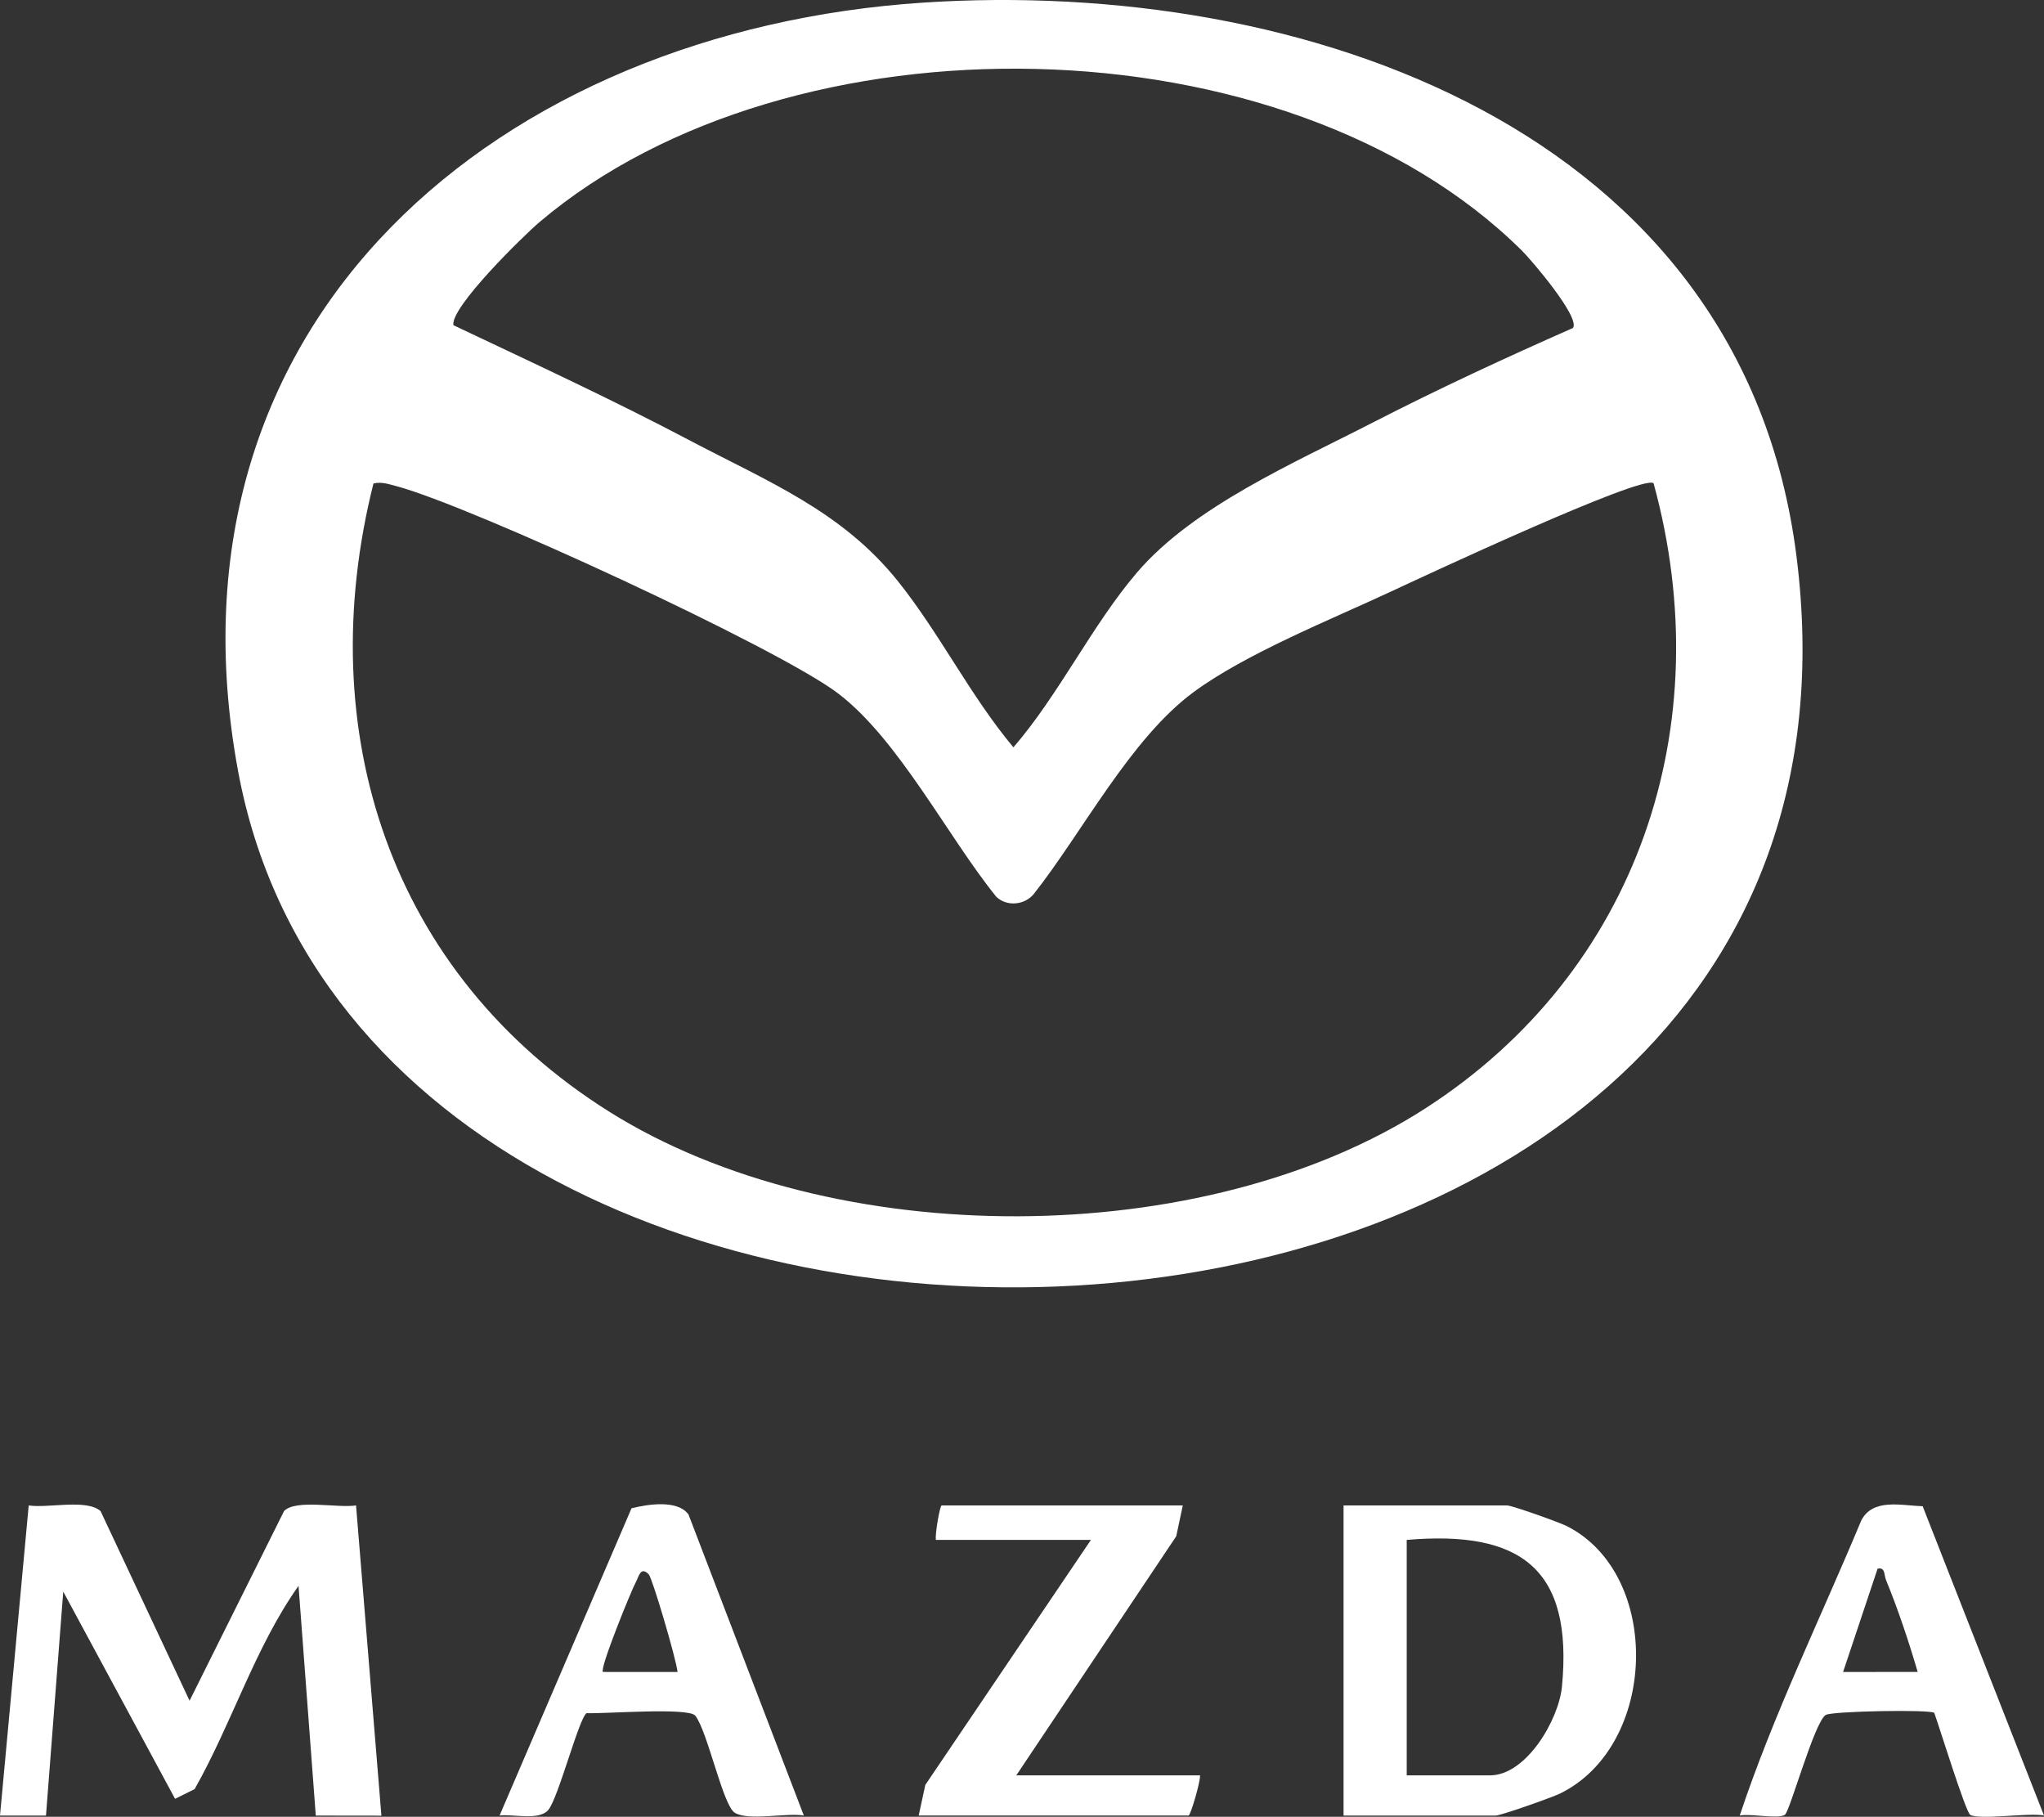
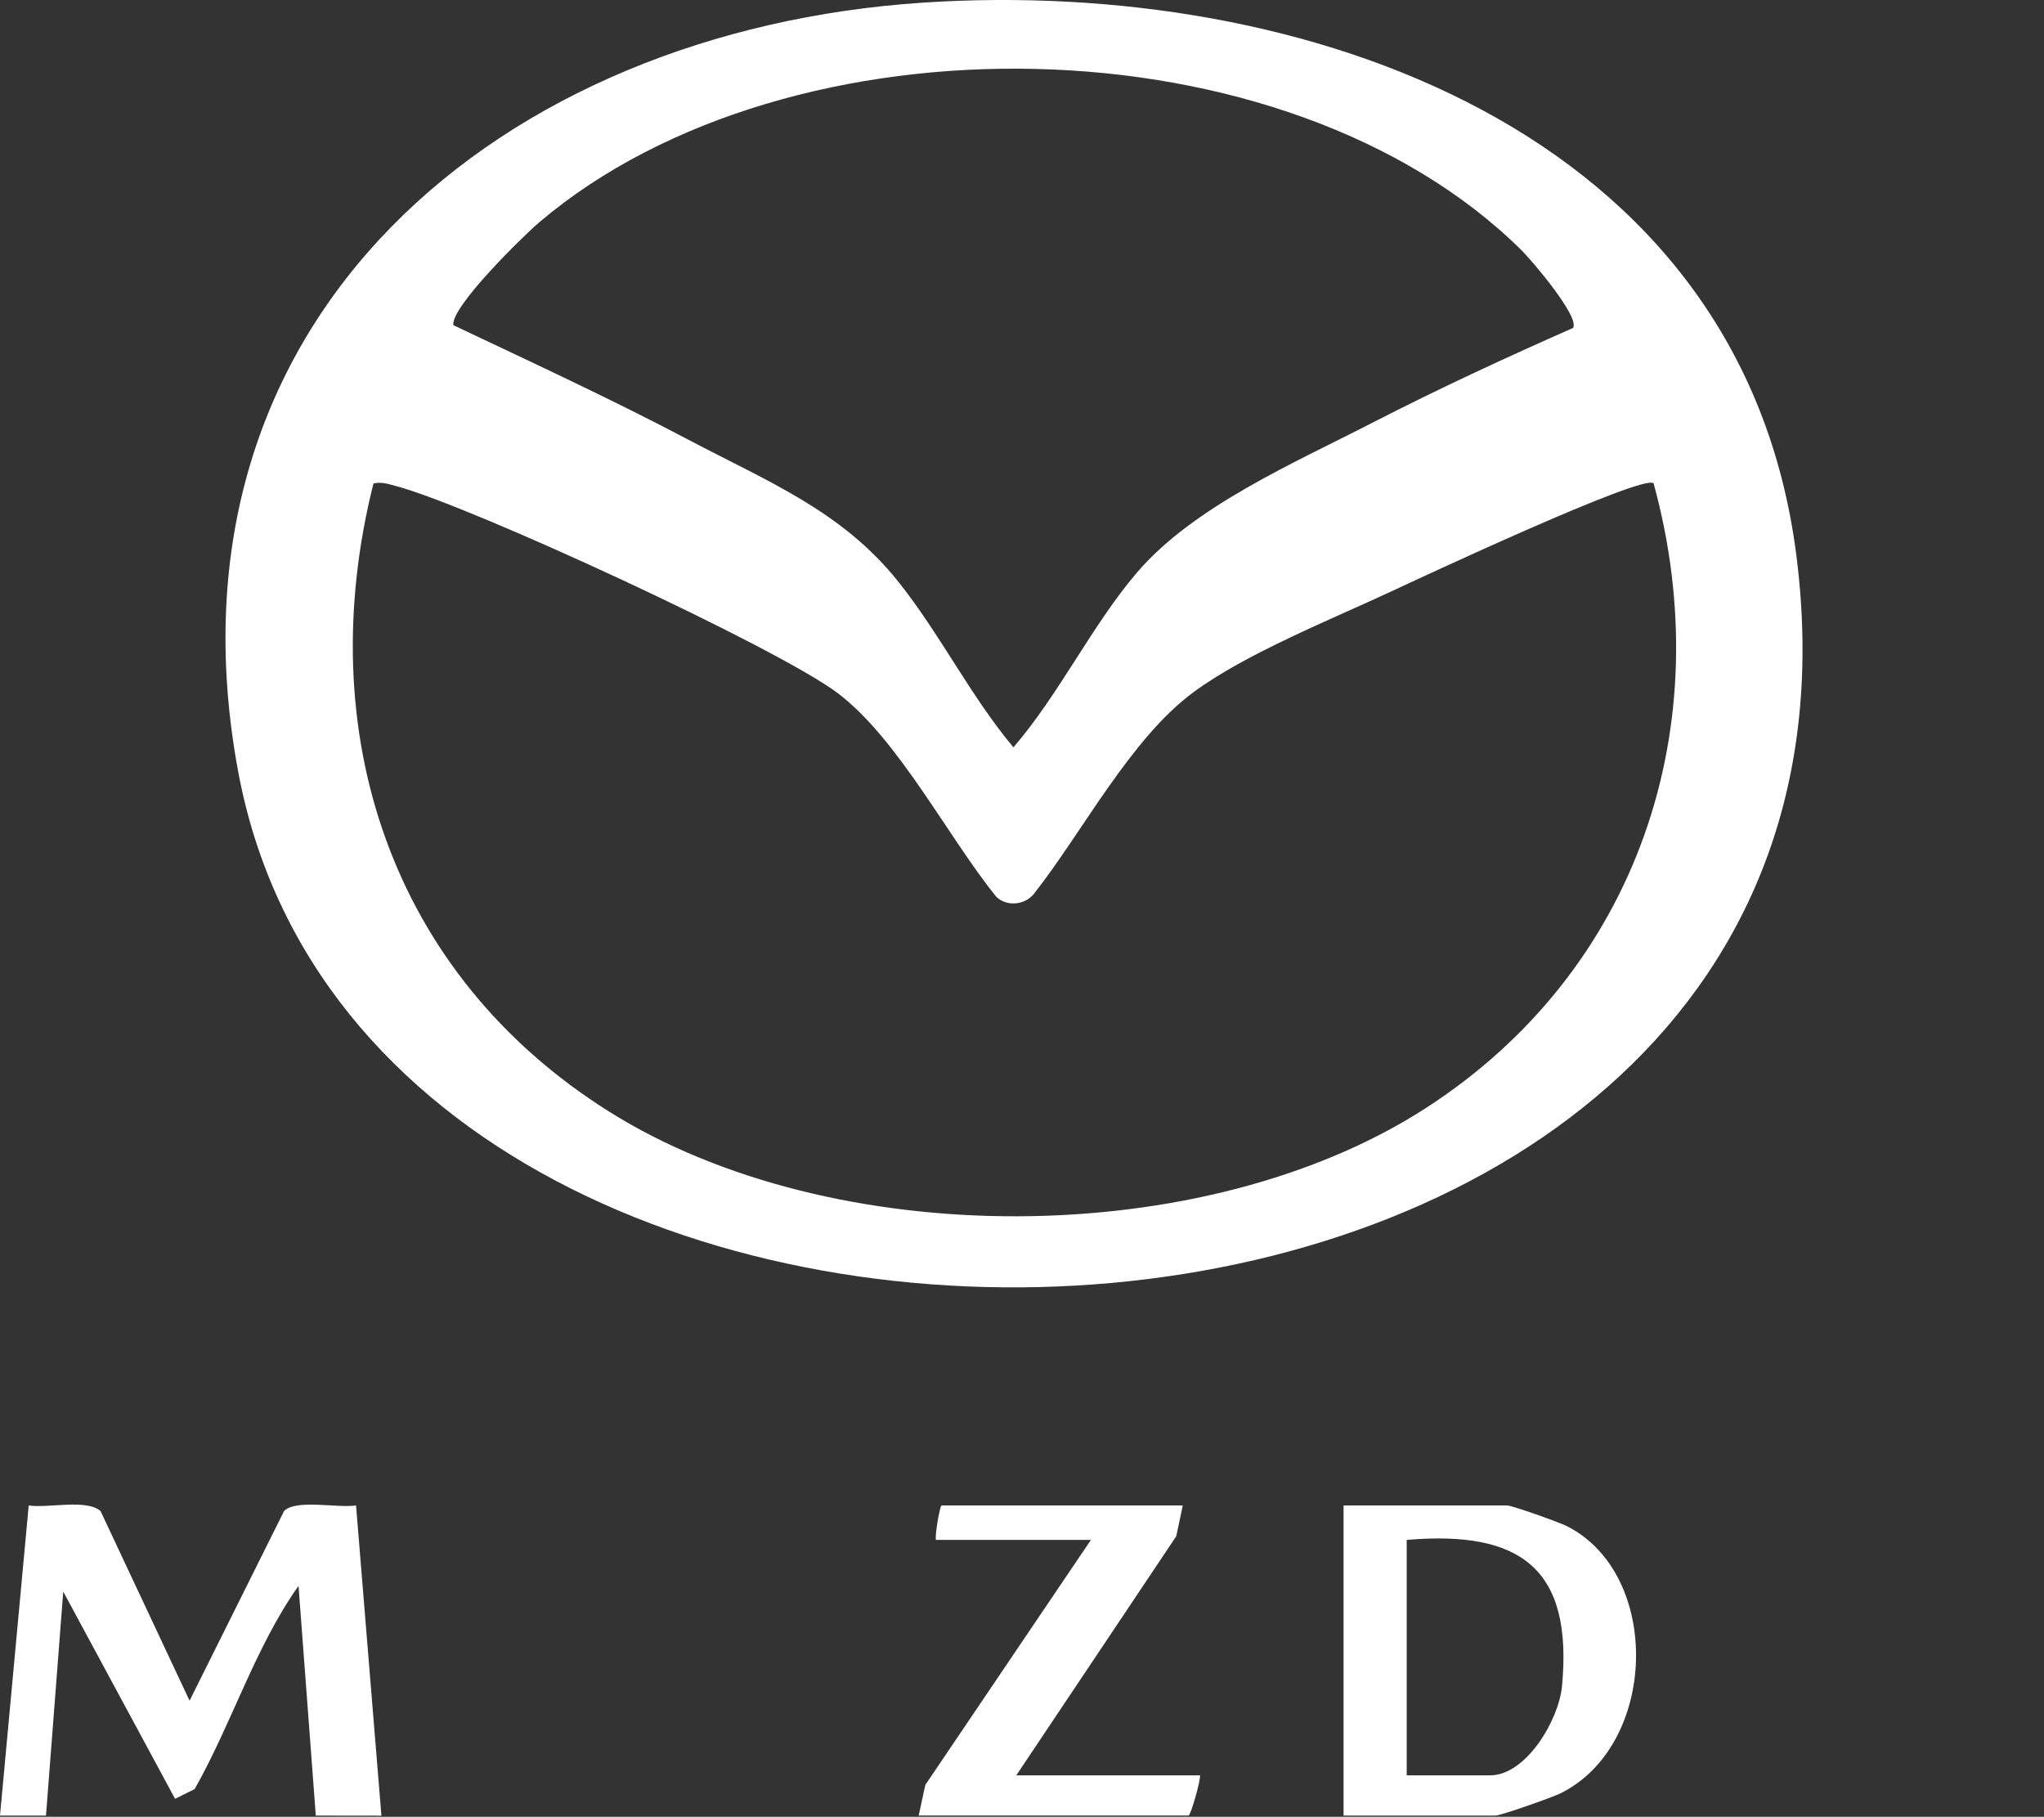
<svg xmlns="http://www.w3.org/2000/svg" id="b" width="650" height="577.658" viewBox="0 0 650 577.658">
  <rect x="0" y="0" width="650" height="577.658" fill="#333333" stroke="none" />
  <defs>
    <style>.d{fill:#fff;}</style>
  </defs>
  <g id="c">
    <path class="d" d="M293.594.832c120.457-7.927,260.392,40.028,277.676,175.884,36.426,286.324-451.475,307.385-495.581,68.334C49.084,100.857,159.567,9.652,293.594.832ZM500.215,104.283c2.364-3.358-13.116-21.499-16.284-24.637C408.892,5.316,251.282,3.069,171.616,70.568c-5.168,4.379-28.413,27.147-27.436,32.827,25.059,11.884,50.411,23.581,74.969,36.538,25.024,13.202,48.536,22.517,66.448,44.928,13.33,16.678,22.935,36.339,36.673,52.759,14.51-16.803,25.032-38.91,39.31-55.6,17.974-21.01,50.05-34.854,74.766-47.565,20.933-10.765,42.347-20.674,63.869-30.173ZM525.843,153.66c-3.344-3.032-74.426,30.194-83.389,34.375-19.221,8.966-46.304,19.783-62.907,32.037-20.12,14.848-35.256,44.471-50.819,64.201-2.941,3.548-8.611,4.052-11.928.833-15.323-18.93-31.119-50.106-50.339-64.675-19.091-14.47-116.826-59.597-140.454-65.87-2.416-.641-4.707-1.443-7.248-.831-19.822,78.853,5.244,155.921,74.944,199.712,71.052,44.64,189.017,44.478,259.683-1.105,67.492-43.536,93.615-121.541,72.458-198.676Z" />
    <path class="d" d="M60.284,540.74l30.05-60.303c3.778-3.874,17.128-.851,22.887-1.782l8.067,98.643-20.867-.027-5.487-73.042c-13.778,19.411-21.172,43.672-33.039,64.621l-6.221,3.09-35.561-65.874-5.489,71.206H0s9.129-98.614,9.129-98.614c6.199.953,18.399-2.161,22.857,1.81l28.298,60.273Z" />
    <path class="d" d="M427.256,577.261v-98.596h52.037c1.533,0,16.562,5.346,18.987,6.575,30.353,15.385,28.976,69.822-2.228,85.043-2.568,1.253-18.834,6.977-20.41,6.977h-48.385ZM447.34,564.48h26.475c11.568,0,21.884-17.688,22.894-28.231,3.599-37.562-13.154-49.735-49.369-46.629v74.86Z" />
    <path class="d" d="M376.132,478.666l-2.082,9.787-50.867,76.027h58.427c.202,1.753-2.987,12.781-3.652,12.781h-85.815l2.118-9.752,52.657-77.889h-49.298c-.334-1.724,1.271-10.955,1.826-10.955h76.685Z" />
-     <path class="d" d="M255.621,577.252c-5.601-.941-17.515,1.789-21.936-.871-3.796-2.284-8.615-25.724-12.557-30.856-2.105-2.741-28.858-.571-34.584-.821-2.42,1.492-8.961,26.896-12.159,30.74-2.936,3.529-11.078,1.282-15.518,1.808l41.962-97.695c5.311-1.309,14.704-2.774,18.126,2.002l36.666,95.692ZM206.31,500.573c-2.632-2.712-3.166.75-4.051,2.338-1.372,2.463-11.672,27.679-10.529,28.693l23.732.003c-.367-3.94-8.02-29.867-9.153-31.034Z" />
-     <path class="d" d="M611.416,478.915l38.584,98.337c-4.724-.991-20.766,1.521-23.479-.237-1.441-.934-9.863-28.097-11.41-32.401-1.3-1.139-32.491-.564-34.519.66-3.594,2.17-11.416,30.72-12.994,31.74-2.214,1.432-10.907-.45-14.352.237,10.575-31.818,25.648-62.628,38.614-93.743,3.665-7.273,12.851-4.792,19.556-4.594ZM609.833,531.604c-2.852-9.744-6.215-19.815-10.06-29.207-.714-1.743-.202-4.178-2.691-3.633l-10.972,32.842,23.722-.002Z" />
  </g>
</svg>